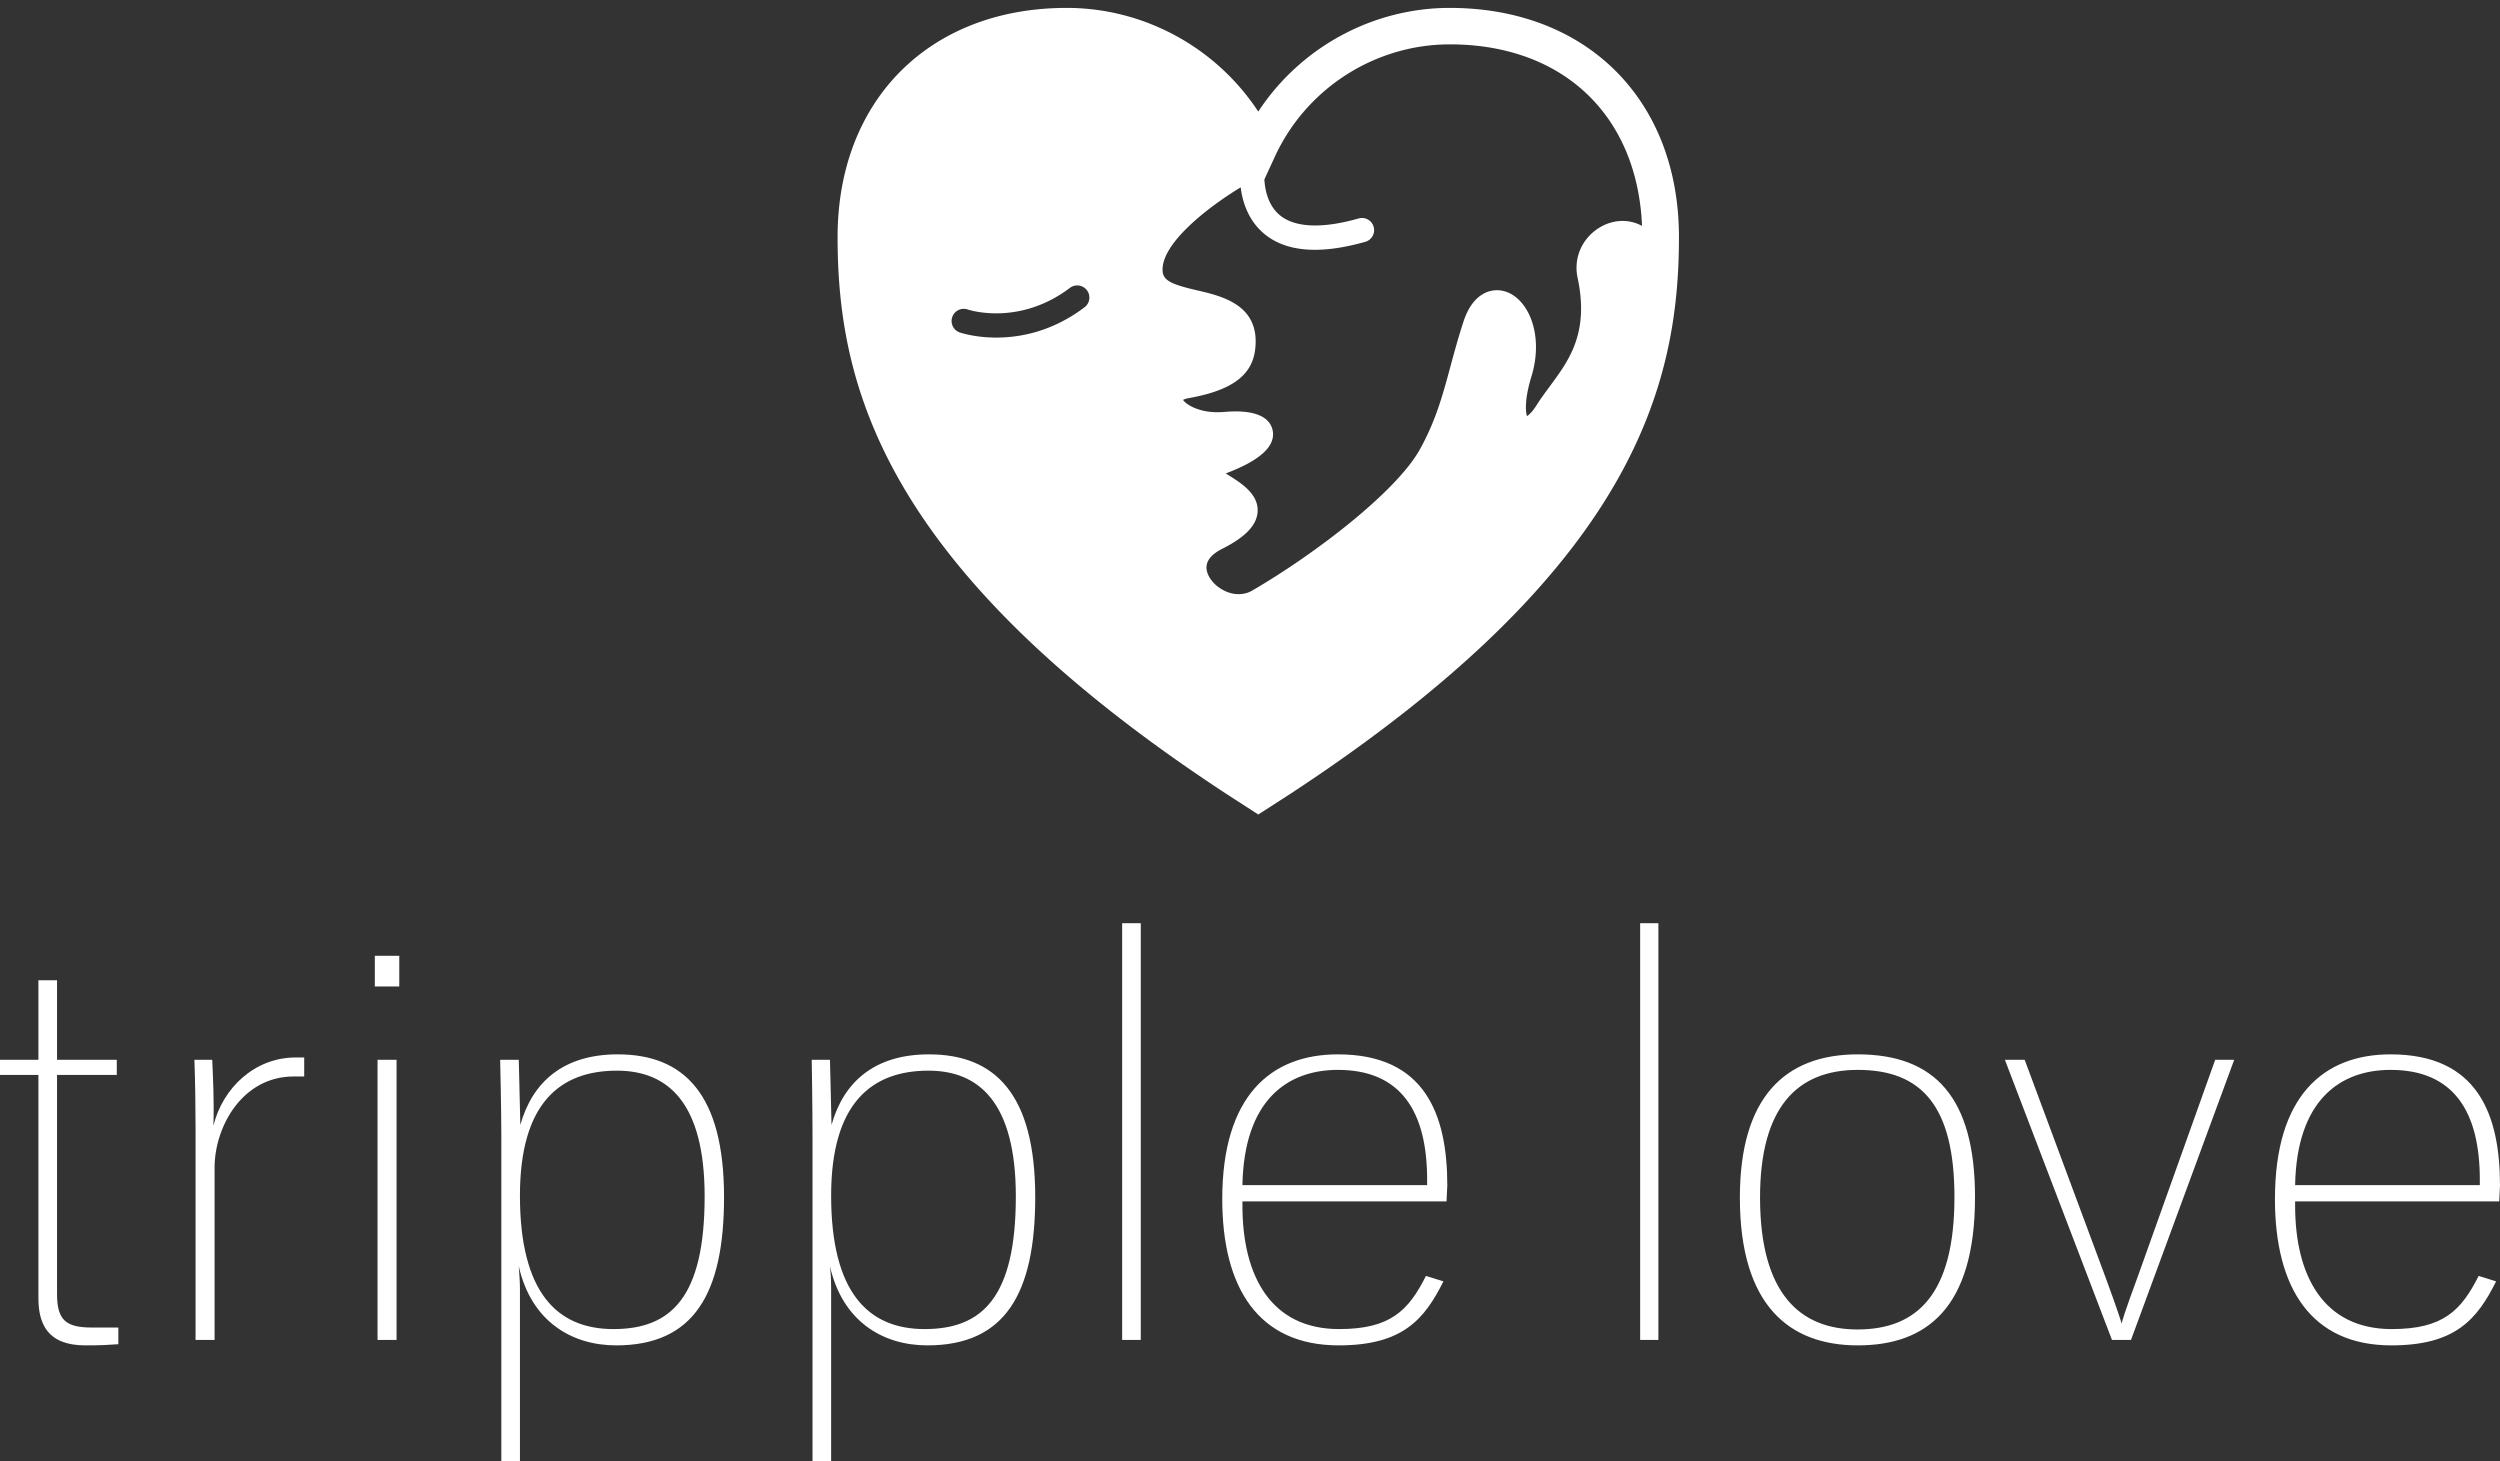
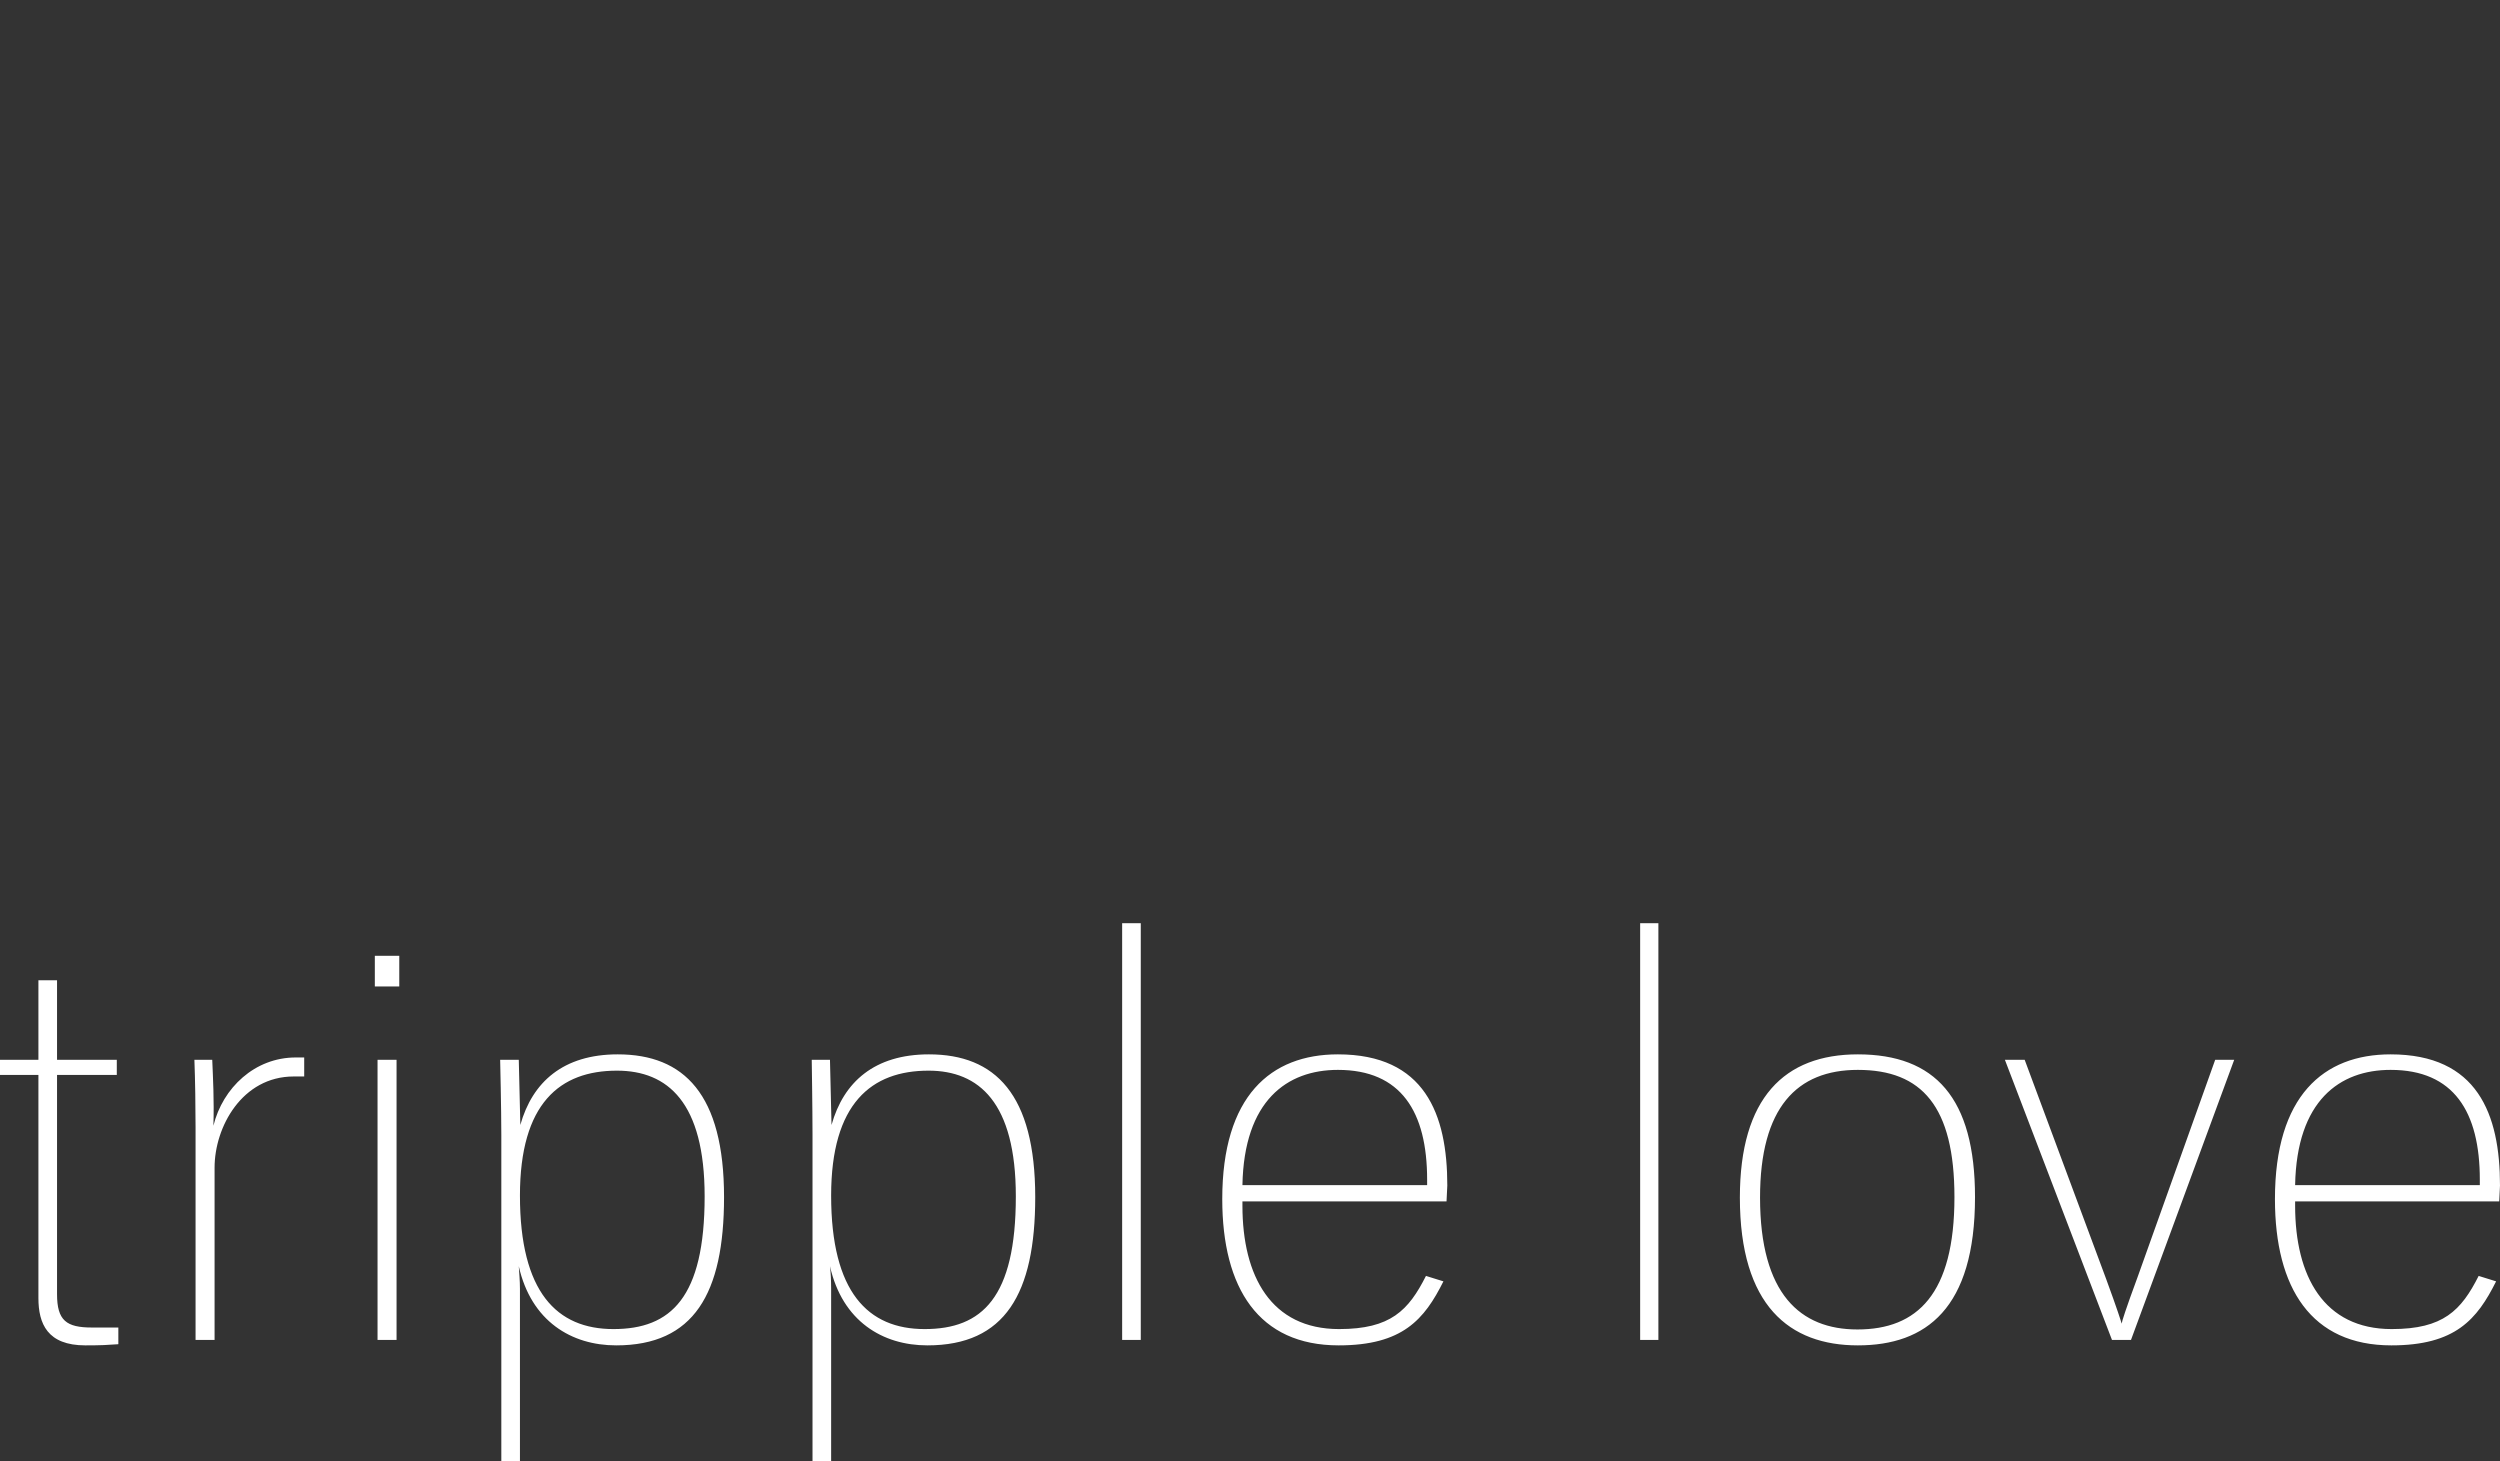
<svg xmlns="http://www.w3.org/2000/svg" data-v-423bf9ae="" viewBox="0 0 278.918 163" class="iconAbove">
  <rect x="0" y="0" width="278.918" height="163" fill="#333333" stroke="none" />
  <g data-v-423bf9ae="" id="20d88dc5-d970-4c70-9eed-af10b3a44b44" fill="white" transform="matrix(4.329,0,0,4.329,-2.121,104.039)">
    <path d="M0.49 3.67L1.48 3.67L1.48 9.42C1.48 10.08 1.71 10.64 2.69 10.64C3.11 10.64 3.25 10.63 3.54 10.61L3.54 10.18L2.86 10.18C2.20 10.18 1.96 10.00 1.96 9.32L1.96 3.67L3.50 3.67L3.50 3.28L1.96 3.28L1.96 1.23L1.48 1.23L1.48 3.28L0.49 3.28ZM8.33 3.71L8.33 3.22L8.11 3.22C7.06 3.22 6.23 4.00 5.99 4.98C6.01 4.30 5.98 3.77 5.96 3.28L5.50 3.28C5.52 3.79 5.53 4.51 5.53 5.03L5.53 10.50L6.02 10.50L6.02 6.06C6.02 5.01 6.73 3.71 8.06 3.71ZM10.22 10.50L10.71 10.50L10.71 3.28L10.22 3.28ZM10.15 1.39L10.78 1.39L10.78 0.60L10.15 0.60ZM19.15 6.82C19.15 4.17 18.12 3.14 16.41 3.14C15.01 3.14 14.21 3.85 13.90 4.96L13.86 3.28L13.38 3.28C13.38 3.28 13.41 4.55 13.41 5.21L13.41 13.62L13.89 13.62L13.89 9.18C13.89 8.97 13.87 8.76 13.86 8.60C14.18 10.02 15.22 10.64 16.37 10.64C18.37 10.64 19.15 9.31 19.15 6.82ZM18.65 6.80C18.65 9.41 17.78 10.22 16.30 10.22C14.84 10.22 13.89 9.27 13.89 6.78C13.89 4.40 14.92 3.56 16.39 3.56C17.70 3.56 18.65 4.38 18.65 6.80ZM27.17 6.82C27.17 4.17 26.14 3.14 24.43 3.14C23.03 3.14 22.23 3.85 21.92 4.96L21.88 3.28L21.41 3.28C21.41 3.28 21.43 4.55 21.43 5.21L21.43 13.62L21.91 13.62L21.91 9.18C21.91 8.97 21.90 8.76 21.88 8.60C22.20 10.02 23.24 10.64 24.39 10.64C26.39 10.64 27.17 9.31 27.17 6.82ZM26.67 6.80C26.67 9.41 25.80 10.22 24.32 10.22C22.86 10.22 21.91 9.27 21.91 6.78C21.91 4.40 22.95 3.56 24.42 3.56C25.72 3.56 26.67 4.38 26.67 6.80ZM29.41 10.50L29.89 10.50L29.89-0.24L29.41-0.24ZM34.99 10.64C36.64 10.64 37.20 9.97 37.69 8.99L37.24 8.85C36.79 9.74 36.33 10.22 35 10.22C33.25 10.22 32.51 8.86 32.51 7.04L32.51 6.93L37.77 6.93C37.77 6.89 37.79 6.57 37.79 6.52C37.79 4.68 37.21 3.14 34.97 3.14C33.24 3.14 31.99 4.21 31.99 6.87C31.99 9.17 32.93 10.64 34.99 10.64ZM34.97 3.54C36.60 3.54 37.27 4.62 37.27 6.37L37.27 6.51L32.51 6.51C32.55 4.33 33.66 3.54 34.97 3.54ZM42.76 10.50L43.23 10.50L43.23-0.24L42.76-0.24ZM50.86 6.82C50.86 9.32 49.90 10.23 48.36 10.23C46.89 10.23 45.85 9.32 45.85 6.83C45.85 4.51 46.80 3.54 48.37 3.54C50.02 3.54 50.86 4.48 50.86 6.82ZM51.39 6.82C51.39 4.26 50.36 3.14 48.37 3.14C46.48 3.14 45.33 4.26 45.33 6.83C45.33 9.62 46.61 10.64 48.37 10.64C50.13 10.64 51.39 9.69 51.39 6.82ZM55.41 10.50L58.07 3.28L57.58 3.28L55.58 8.88C55.27 9.72 55.17 10.04 55.17 10.08C55.16 10.04 55.06 9.72 54.77 8.93L52.67 3.28L52.16 3.28L54.92 10.50ZM62.12 10.64C63.77 10.64 64.33 9.97 64.82 8.99L64.37 8.85C63.92 9.74 63.46 10.22 62.13 10.22C60.38 10.22 59.64 8.86 59.64 7.04L59.64 6.93L64.90 6.93C64.90 6.89 64.92 6.57 64.92 6.52C64.92 4.68 64.34 3.14 62.10 3.14C60.37 3.14 59.12 4.21 59.12 6.87C59.12 9.17 60.06 10.64 62.12 10.64ZM62.10 3.54C63.73 3.54 64.40 4.62 64.40 6.37L64.40 6.51L59.64 6.51C59.68 4.33 60.79 3.54 62.10 3.54Z" />
  </g>
  <g data-v-423bf9ae="" id="54ba5967-ca90-4aae-97cb-6ae5073df0ff" transform="matrix(1.356,0,0,1.356,72.581,-24.725)" stroke="none" fill="white">
-     <path d="M65.758 18.884c-6.383 0-12.307 3.273-15.758 8.53-3.451-5.257-9.374-8.53-15.757-8.53-11.278 0-18.855 7.577-18.855 18.855 0 12.279 3.793 27.32 31.936 45.781L50 85.249l2.688-1.734C80.82 65.06 84.613 50.019 84.613 37.739c0-11.278-7.578-18.855-18.855-18.855zm0 3c9.318 0 15.43 5.836 15.818 14.938-1.068-.59-2.396-.546-3.521.15-1.428.882-2.127 2.496-1.783 4.111.967 4.534-.684 6.77-2.281 8.931-.389.527-.756 1.024-1.09 1.555-.336.535-.623.795-.791.903-.115-.352-.219-1.347.367-3.271 1.049-3.44-.264-6.389-2.148-6.983-1.1-.346-2.66.084-3.434 2.445-.438 1.334-.764 2.542-1.08 3.71-.654 2.419-1.221 4.508-2.531 6.856-1.918 3.439-8.535 8.542-13.786 11.597-.74.43-1.682.387-2.521-.117-.763-.458-1.26-1.193-1.237-1.831.026-.704.699-1.189 1.259-1.473 1.234-.623 2.883-1.622 2.949-3.098.064-1.442-1.366-2.335-2.411-2.987l-.214-.134c2.84-1.064 4.137-2.262 3.856-3.561-.179-.823-1.012-1.757-4.013-1.496-1.945.164-3.118-.619-3.354-.993.086-.046.242-.106.49-.15 3.503-.627 5.182-1.857 5.441-3.989.446-3.66-2.696-4.392-4.777-4.875-2.109-.49-2.815-.798-2.841-1.651-.066-2.154 3.473-5.025 6.428-6.824.146 1.168.598 2.659 1.852 3.751 1.786 1.557 4.598 1.806 8.358.743a1 1 0 10-.543-1.923c-3.02.854-5.264.743-6.492-.319-.934-.807-1.176-2.053-1.226-2.9l.861-1.87c2.584-5.617 8.235-9.245 14.395-9.245zM35.903 42.115a.999.999 0 01-.195 1.4c-2.658 2.008-5.312 2.494-7.259 2.494-1.746 0-2.923-.392-3.023-.426a1 1 0 01.647-1.892c.173.06 4.262 1.376 8.43-1.771a.999.999 0 011.4.195z" />
-   </g>
+     </g>
</svg>